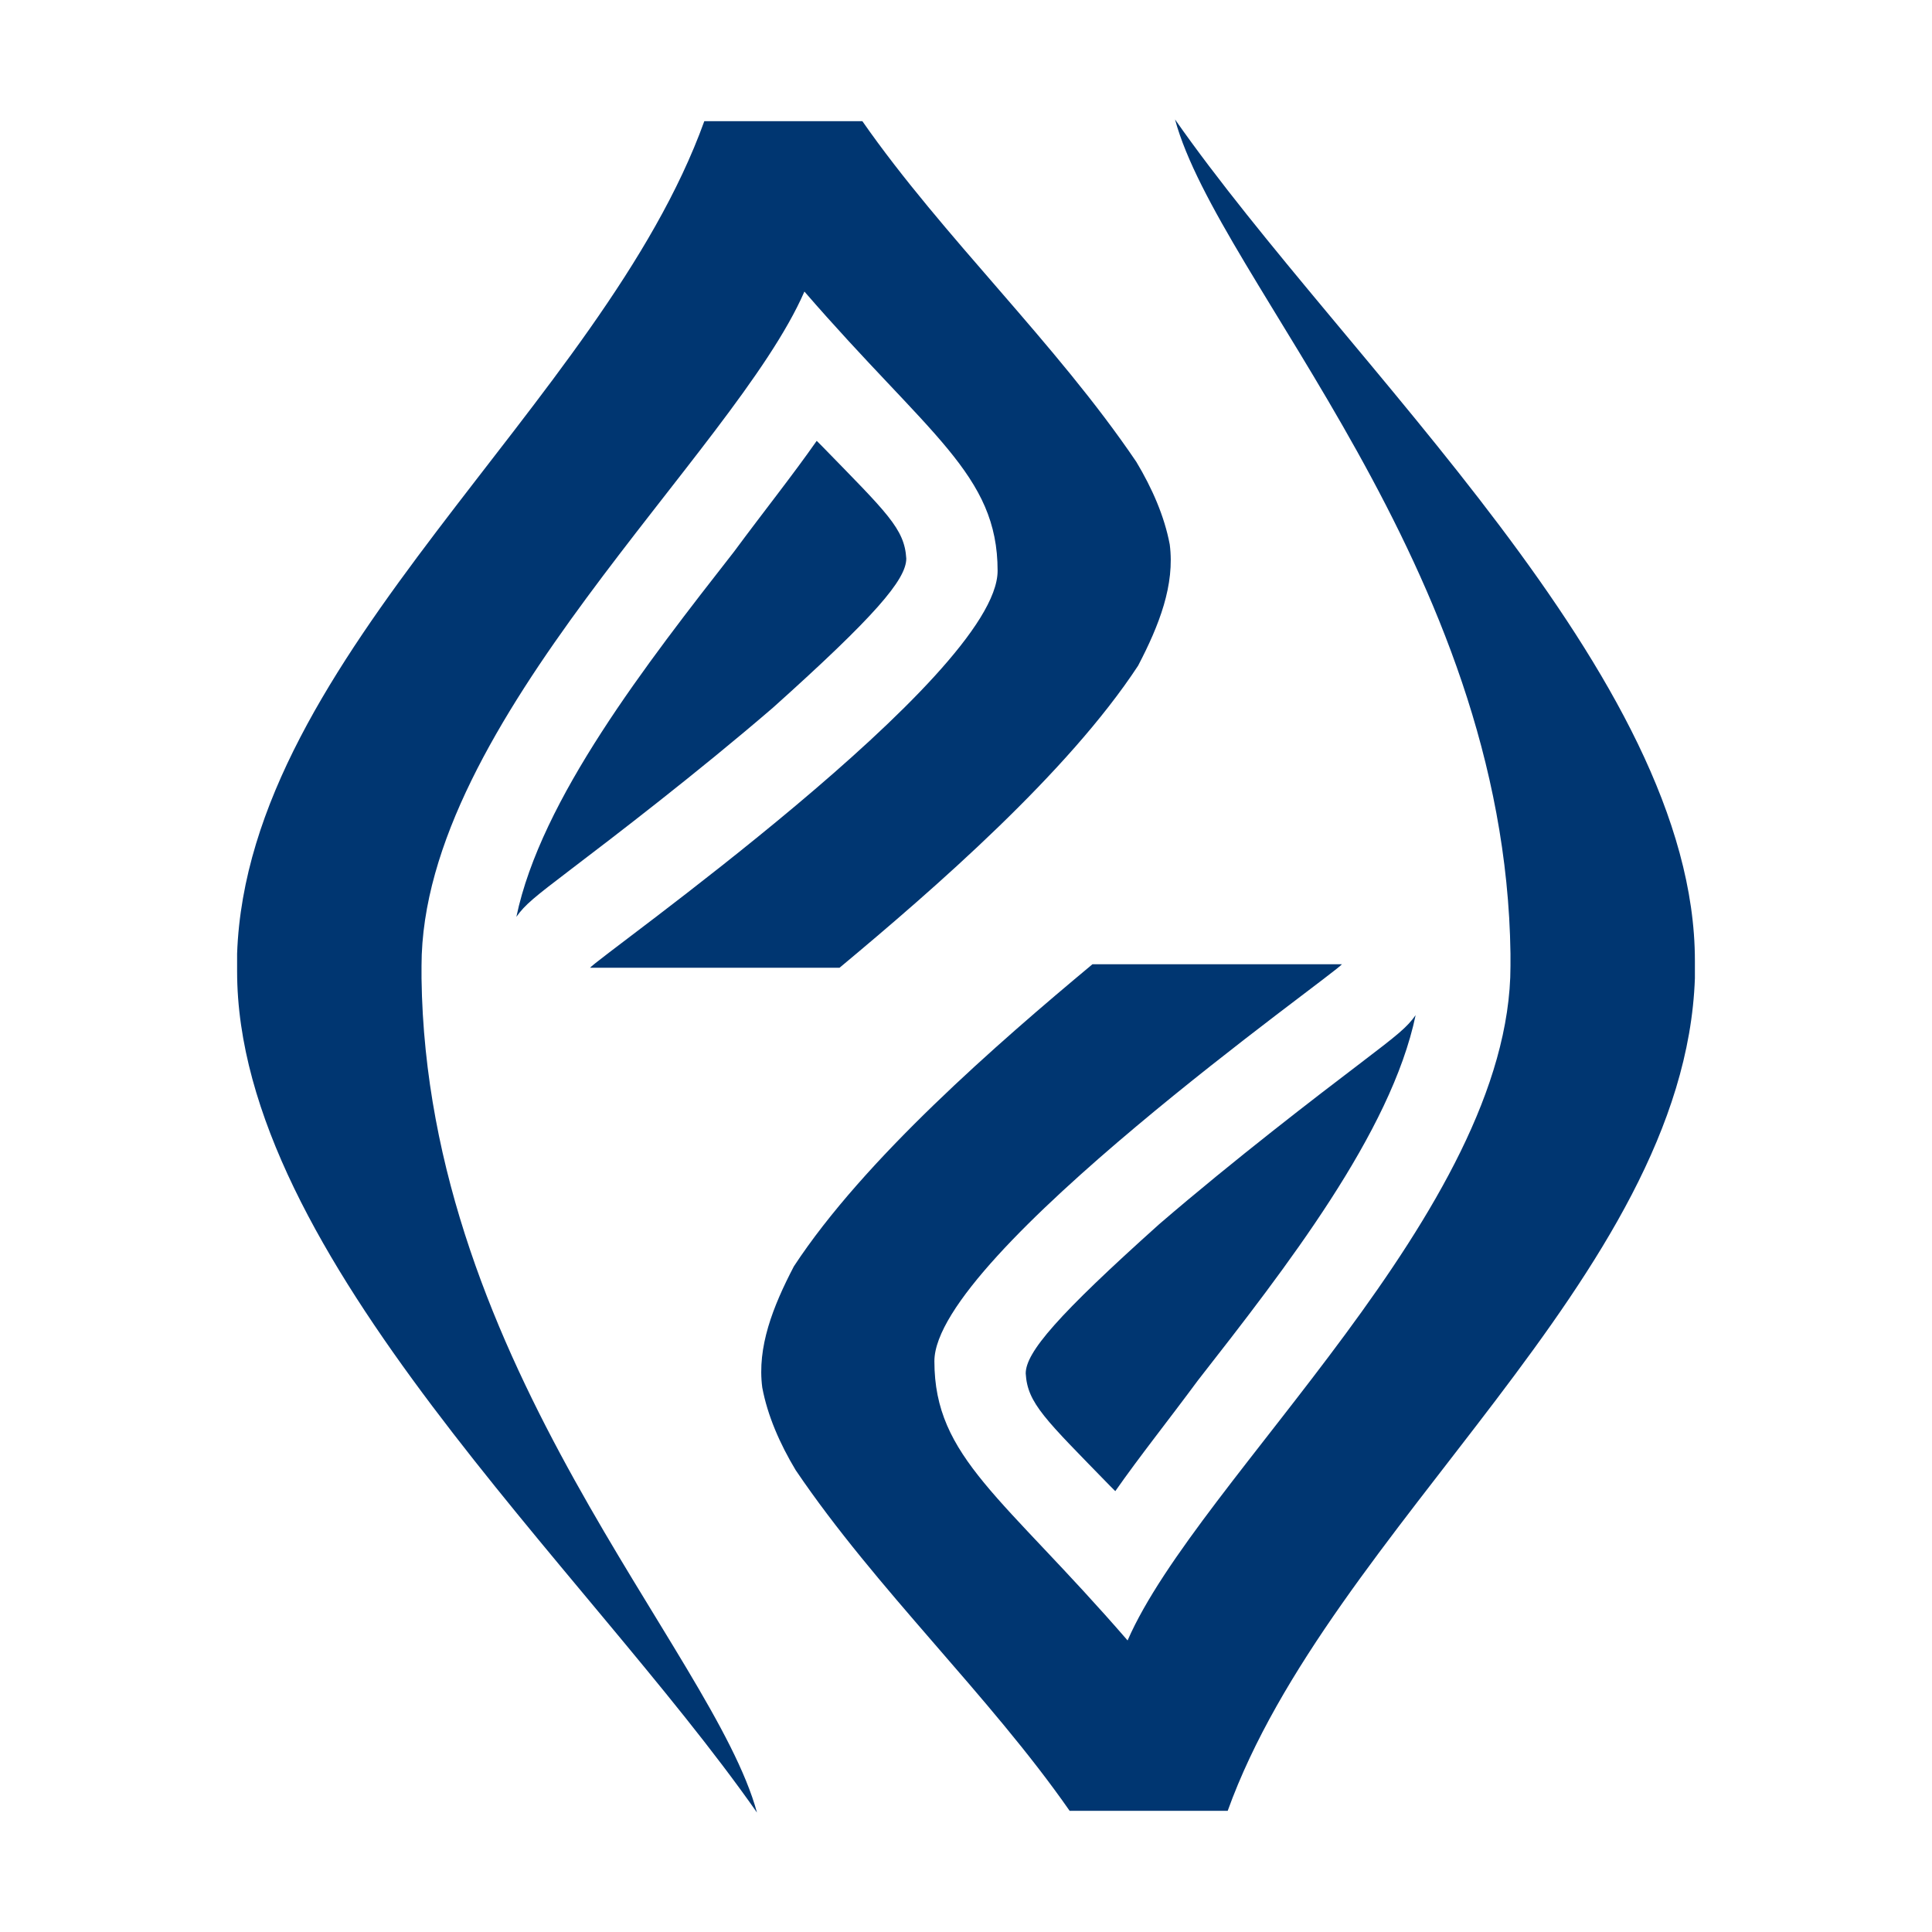
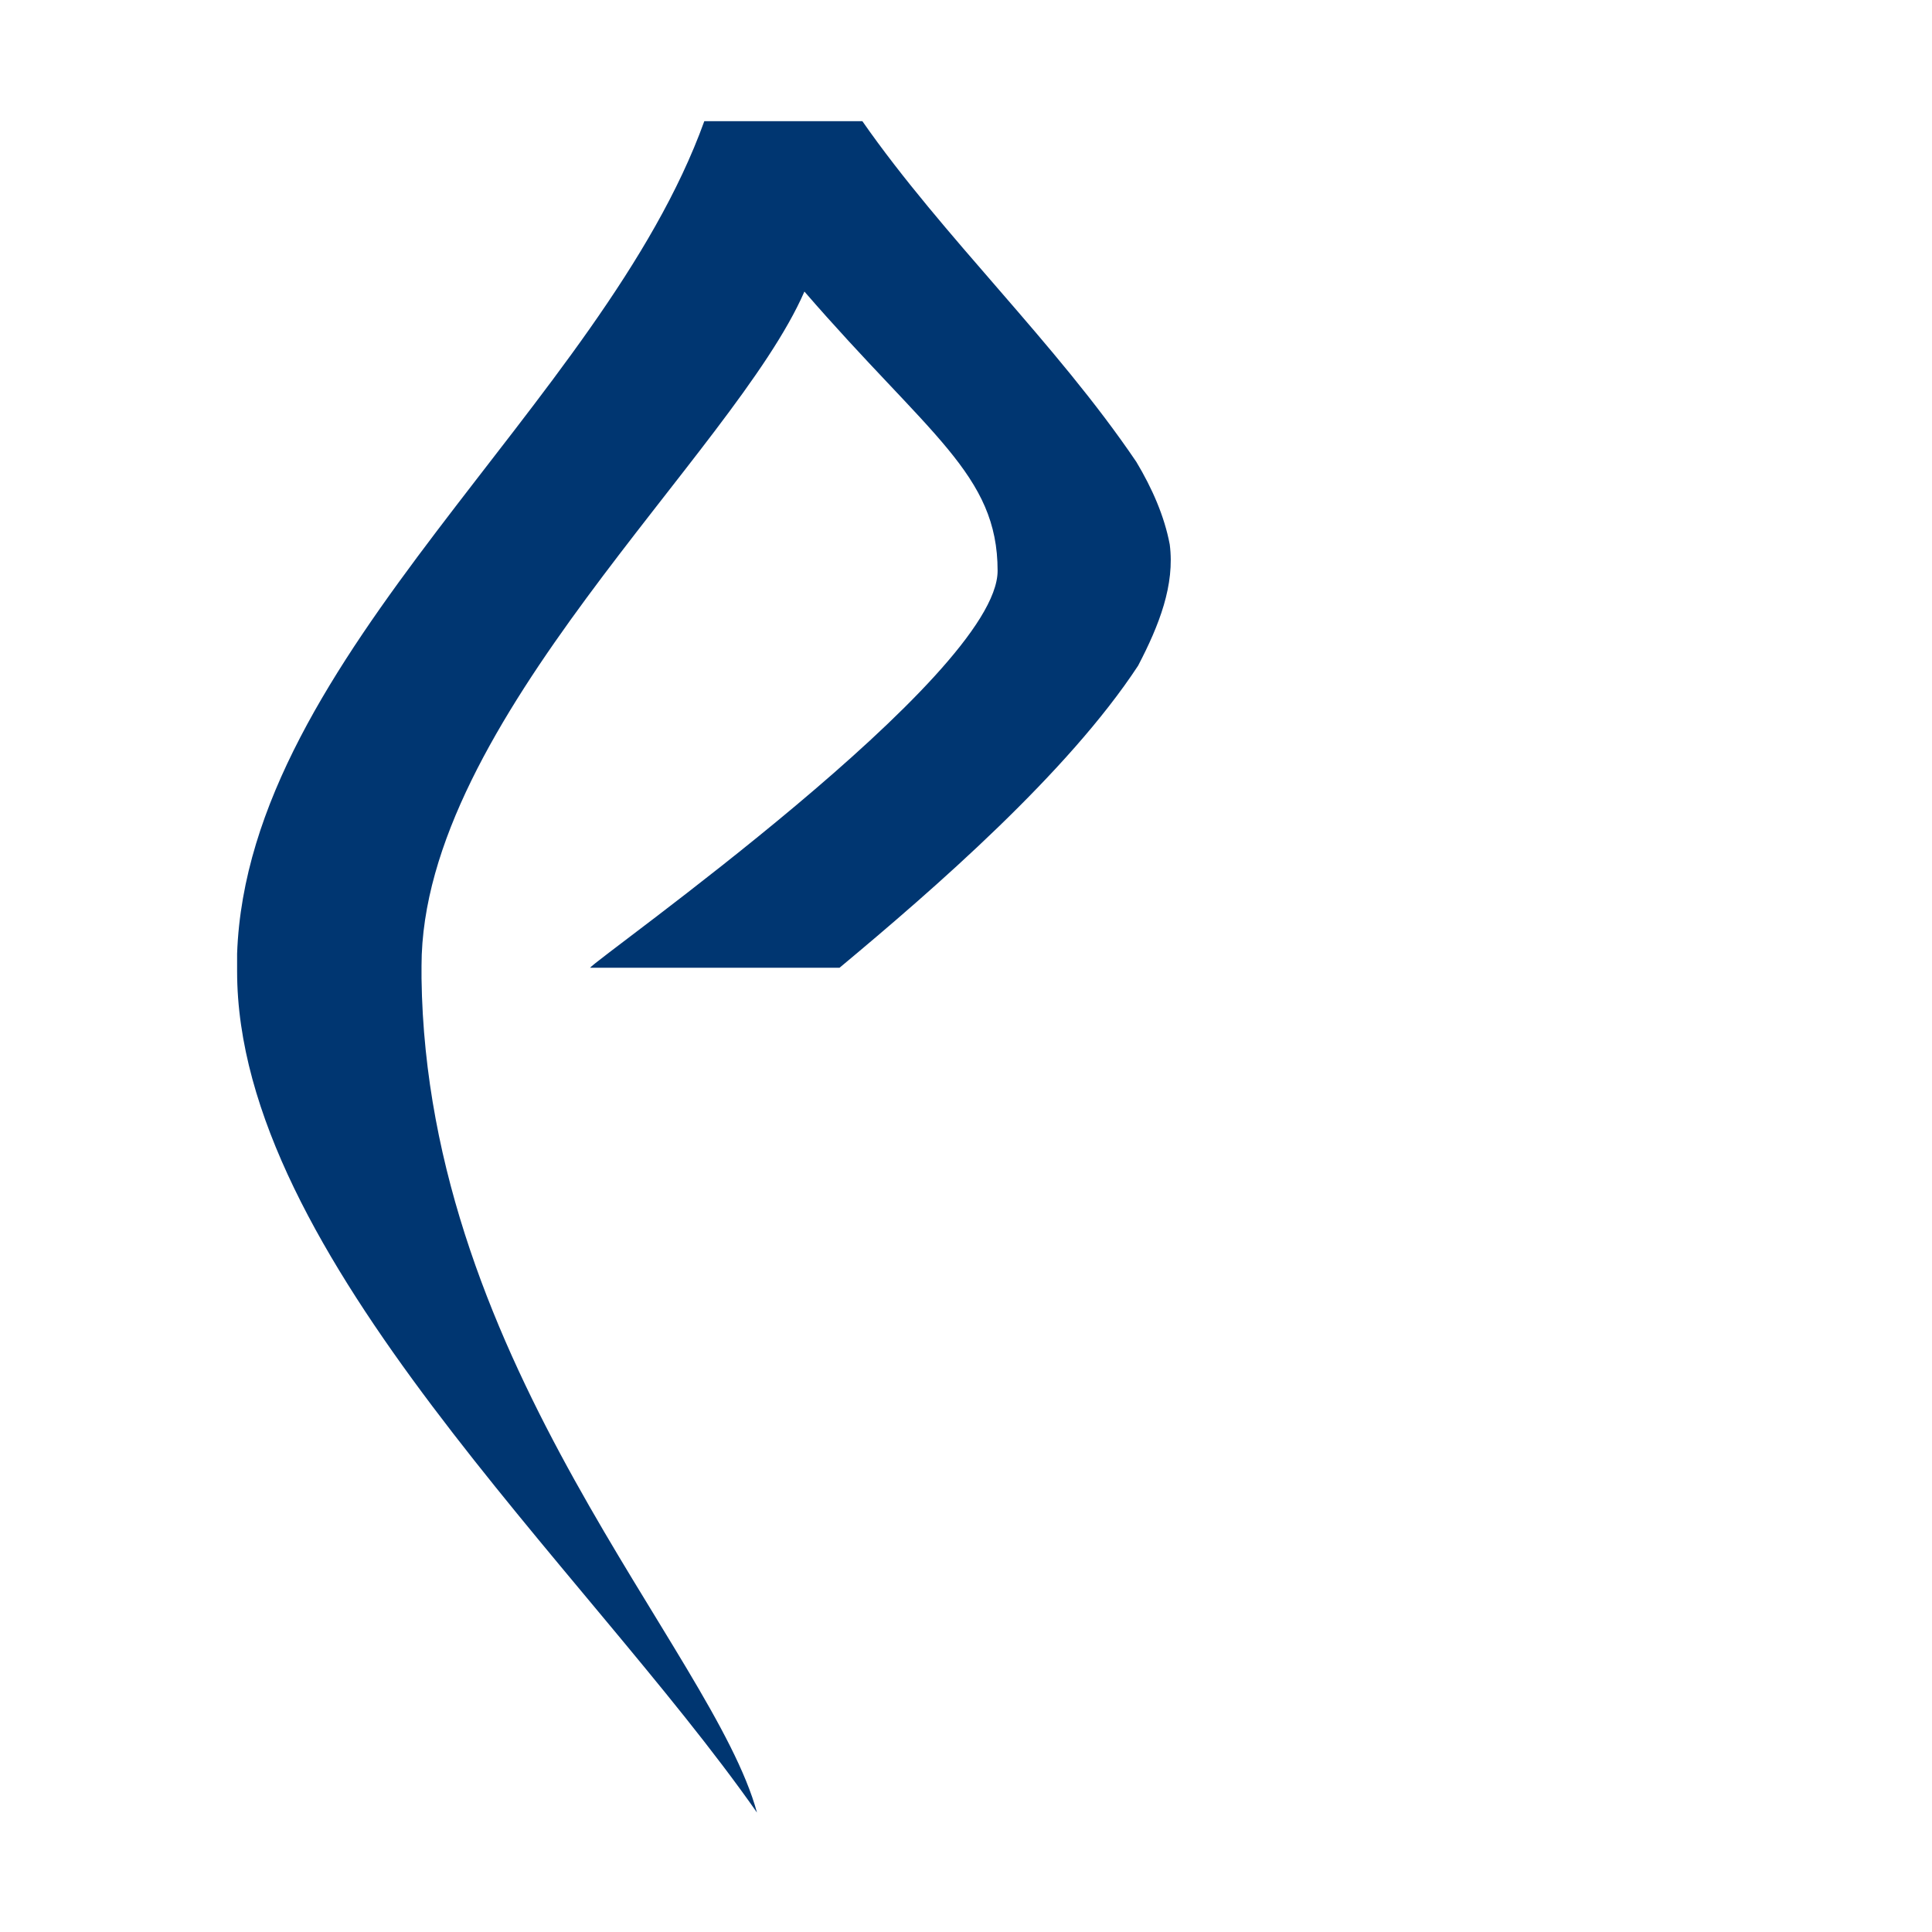
<svg xmlns="http://www.w3.org/2000/svg" version="1.1" id="Layer_1" x="0px" y="0px" viewBox="0 0 110 110" style="enable-background:new 0 0 110 110;" xml:space="preserve">
  <style type="text/css">
	.st0{fill-rule:evenodd;clip-rule:evenodd;fill:#003671;}
	.st1{fill:#003671;}
</style>
  <g>
    <g>
-       <path class="st1" d="M51.6,31.8c-0.1-1.7-1.1-2.6-4.8-6.4c-0.1-0.1-0.2-0.2-0.3-0.3c-1.4,2-3,4-4.7,6.3c-5,6.4-11,14.1-12.4,20.8    c0.5-0.7,1-1.1,3.1-2.7c2.5-1.9,7.2-5.5,11.5-9.2C49.8,35.1,51.6,33,51.6,31.8z" />
      <path class="st1" d="M66.6,31c-0.3-1.6-1-3.2-1.9-4.7c-4.6-6.8-11-12.8-15.6-19.4h-9c-5.8,16.1-26,30.4-26.6,47.4    c0,0.2,0,0.4,0,0.7v0.3c0,16.2,19.8,33.9,29.6,47.9c-2.5-9.2-18.8-25.4-19.1-47.5c0-0.2,0-0.5,0-0.7c0-13.9,17.8-29.2,21.8-38.4    c7.1,8.2,11,10.4,11,15.9c0,6-22.9,22.1-23.2,22.6h6.2h8c5.4-4.5,13-11.1,17-17.2C66,35.6,66.9,33.3,66.6,31z" />
    </g>
    <g>
-       <path class="st1" d="M58.4,78.2c0.1,1.7,1.1,2.6,4.8,6.4c0.1,0.1,0.2,0.2,0.3,0.3c1.4-2,3-4,4.7-6.3c5-6.4,11-14.1,12.4-20.8    c-0.5,0.7-1,1.1-3.1,2.7c-2.5,1.9-7.2,5.5-11.5,9.2C60.2,74.9,58.4,77,58.4,78.2z" />
-       <path class="st1" d="M43.4,79c0.3,1.6,1,3.2,1.9,4.7c4.6,6.8,11,12.8,15.6,19.4h9c5.8-16.1,26-30.4,26.6-47.4c0-0.2,0-0.4,0-0.7    v-0.3c0-16.2-19.8-33.9-29.6-47.9c2.5,9.2,18.8,25.4,19.1,47.5c0,0.2,0,0.5,0,0.7c0,13.9-17.8,29.2-21.8,38.4    c-7.1-8.2-11-10.4-11-15.9c0-6,22.9-22.1,23.2-22.6h-6.2h-8c-5.4,4.5-13,11.1-17,17.2C44,74.4,43.1,76.7,43.4,79z" />
-     </g>
-     <path class="st1" d="M67.2,65.3C67.4,65.2,67.4,65.2,67.2,65.3L67.2,65.3z" />
+       </g>
  </g>
</svg>